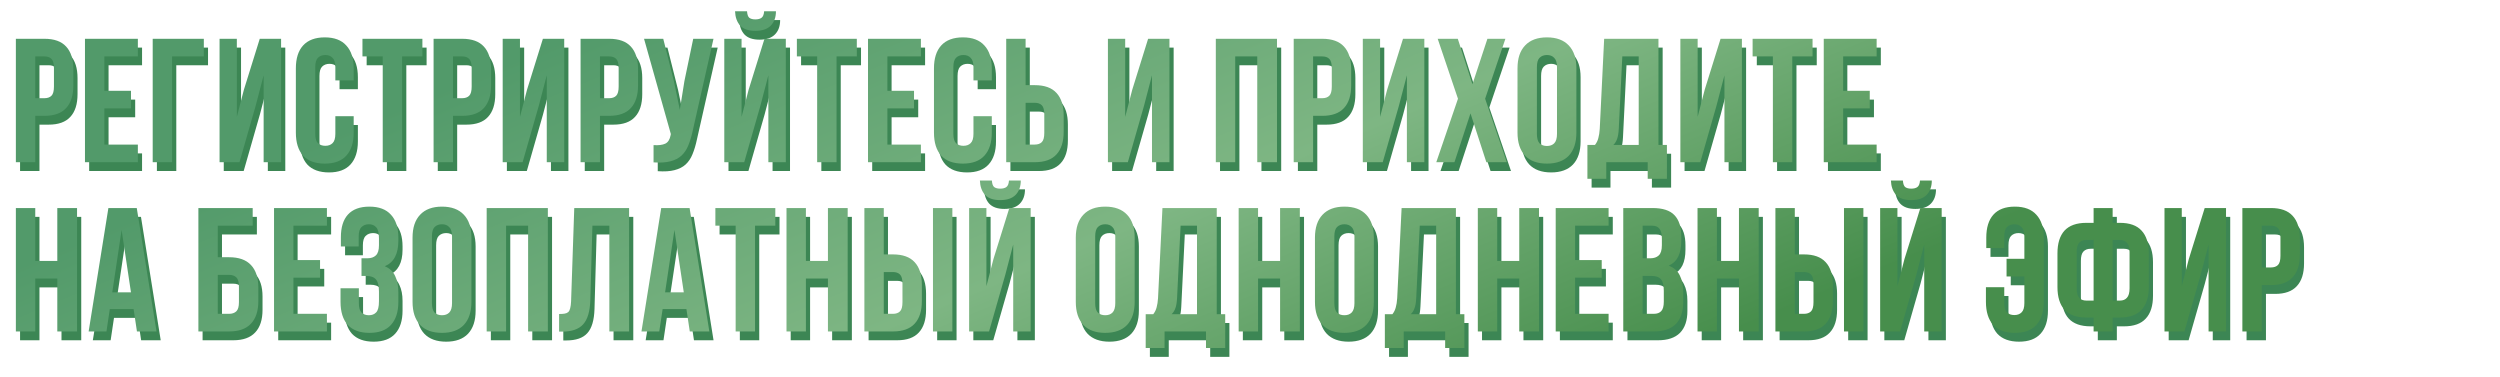
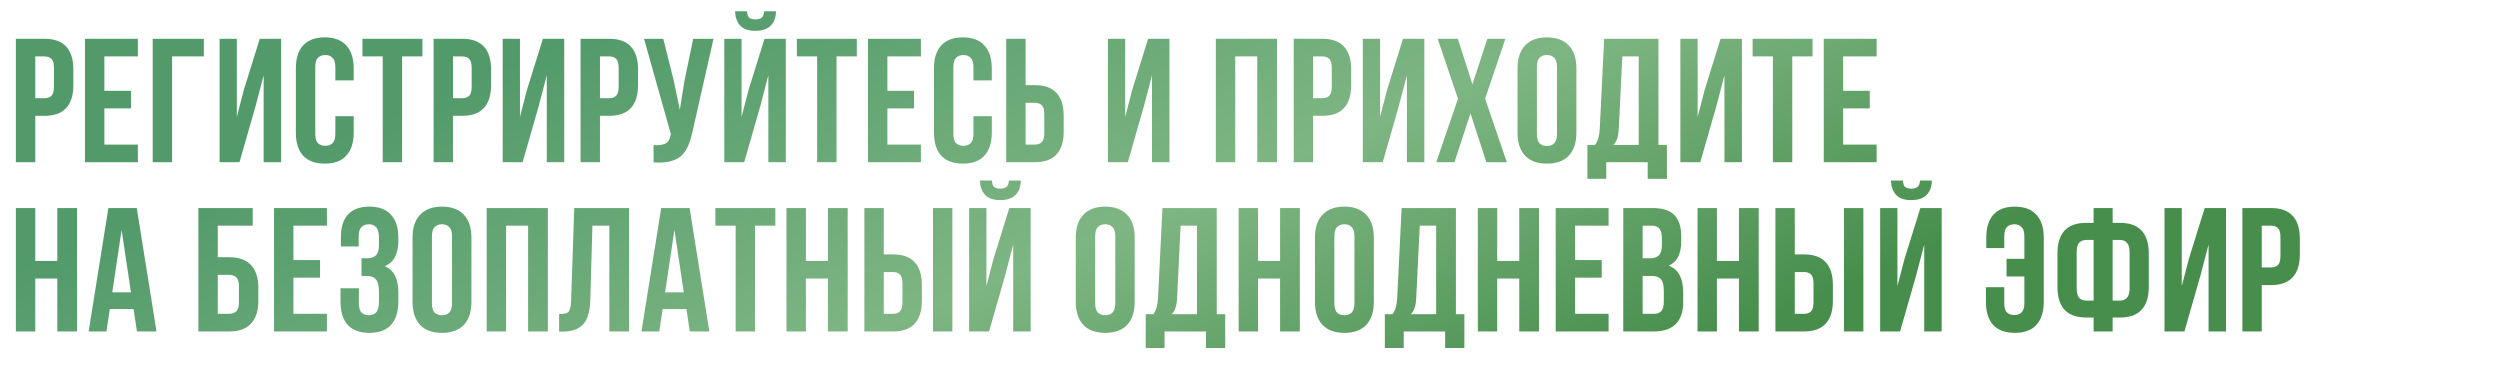
<svg xmlns="http://www.w3.org/2000/svg" width="1418" height="214" viewBox="0 0 1418 214" fill="none">
  <g filter="url(#filter0_d_40_36)">
-     <path d="M27.581 23C33.114 23 37.214 24.467 39.881 27.4C42.614 30.333 43.981 34.633 43.981 40.3V49.4C43.981 55.067 42.614 59.367 39.881 62.3C37.214 65.233 33.114 66.7 27.581 66.7H22.381V93H11.381V23H27.581ZM22.381 33V56.7H27.581C29.314 56.7 30.648 56.233 31.581 55.3C32.514 54.367 32.981 52.633 32.981 50.1V39.6C32.981 37.067 32.514 35.333 31.581 34.4C30.648 33.467 29.314 33 27.581 33H22.381ZM61.576 52.5H76.676V62.5H61.576V83H80.576V93H50.576V23H80.576V33H61.576V52.5ZM88.993 93V23H117.993V33H99.993V93H88.993ZM138.216 93H126.916V23H136.716V67.3L140.716 51.9L149.716 23H161.816V93H151.916V43.7L147.416 60.9L138.216 93ZM202.992 66.9V76.2C202.992 81.867 201.592 86.233 198.792 89.3C196.058 92.3 191.992 93.8 186.592 93.8C181.192 93.8 177.092 92.3 174.292 89.3C171.558 86.233 170.192 81.867 170.192 76.2V39.8C170.192 34.133 171.558 29.8 174.292 26.8C177.092 23.733 181.192 22.2 186.592 22.2C191.992 22.2 196.058 23.733 198.792 26.8C201.592 29.8 202.992 34.133 202.992 39.8V46.6H192.592V39.1C192.592 36.567 192.058 34.8 190.992 33.8C189.992 32.733 188.625 32.2 186.892 32.2C185.158 32.2 183.758 32.733 182.692 33.8C181.692 34.8 181.192 36.567 181.192 39.1V76.9C181.192 79.433 181.692 81.2 182.692 82.2C183.758 83.2 185.158 83.7 186.892 83.7C188.625 83.7 189.992 83.2 190.992 82.2C192.058 81.2 192.592 79.433 192.592 76.9V66.9H202.992ZM207.966 23H241.966V33H230.466V93H219.466V33H207.966V23ZM264.511 23C270.044 23 274.144 24.467 276.811 27.4C279.544 30.333 280.911 34.633 280.911 40.3V49.4C280.911 55.067 279.544 59.367 276.811 62.3C274.144 65.233 270.044 66.7 264.511 66.7H259.311V93H248.311V23H264.511ZM259.311 33V56.7H264.511C266.244 56.7 267.577 56.233 268.511 55.3C269.444 54.367 269.911 52.633 269.911 50.1V39.6C269.911 37.067 269.444 35.333 268.511 34.4C267.577 33.467 266.244 33 264.511 33H259.311ZM298.806 93H287.506V23H297.306V67.3L301.306 51.9L310.306 23H322.406V93H312.506V43.7L308.006 60.9L298.806 93ZM347.882 23C353.415 23 357.515 24.467 360.182 27.4C362.915 30.333 364.282 34.633 364.282 40.3V49.4C364.282 55.067 362.915 59.367 360.182 62.3C357.515 65.233 353.415 66.7 347.882 66.7H342.682V93H331.682V23H347.882ZM342.682 33V56.7H347.882C349.615 56.7 350.948 56.233 351.882 55.3C352.815 54.367 353.282 52.633 353.282 50.1V39.6C353.282 37.067 352.815 35.333 351.882 34.4C350.948 33.467 349.615 33 347.882 33H342.682ZM395.277 75.2C394.61 78.333 393.777 81.1 392.777 83.5C391.844 85.833 390.544 87.767 388.877 89.3C387.277 90.767 385.177 91.833 382.577 92.5C380.044 93.167 376.877 93.367 373.077 93.1V83.3C375.877 83.5 378.077 83.233 379.677 82.5C381.277 81.767 382.31 80.133 382.777 77.6L382.877 77L367.677 23H378.577L384.577 46.9L387.977 63.3L390.577 47L395.577 23H407.077L395.277 75.2ZM424.497 93H413.197V23H422.997V67.3L426.997 51.9L435.997 23H448.097V93H438.197V43.7L433.697 60.9L424.497 93ZM442.497 7.4C442.497 10.8 441.531 13.5 439.597 15.5C437.664 17.5 434.731 18.5 430.797 18.5C426.931 18.5 424.064 17.5 422.197 15.5C420.397 13.5 419.431 10.8 419.297 7.4H426.097C426.231 9.267 426.664 10.5 427.397 11.1C428.197 11.7 429.331 12 430.797 12C432.331 12 433.497 11.7 434.297 11.1C435.164 10.5 435.664 9.267 435.797 7.4H442.497ZM454.368 23H488.368V33H476.868V93H465.868V33H454.368V23ZM505.713 52.5H520.813V62.5H505.713V83H524.713V93H494.713V23H524.713V33H505.713V52.5ZM564.929 66.9V76.2C564.929 81.867 563.529 86.233 560.729 89.3C557.996 92.3 553.929 93.8 548.529 93.8C543.129 93.8 539.029 92.3 536.229 89.3C533.496 86.233 532.129 81.867 532.129 76.2V39.8C532.129 34.133 533.496 29.8 536.229 26.8C539.029 23.733 543.129 22.2 548.529 22.2C553.929 22.2 557.996 23.733 560.729 26.8C563.529 29.8 564.929 34.133 564.929 39.8V46.6H554.529V39.1C554.529 36.567 553.996 34.8 552.929 33.8C551.929 32.733 550.563 32.2 548.829 32.2C547.096 32.2 545.696 32.733 544.629 33.8C543.629 34.8 543.129 36.567 543.129 39.1V76.9C543.129 79.433 543.629 81.2 544.629 82.2C545.696 83.2 547.096 83.7 548.829 83.7C550.563 83.7 551.929 83.2 552.929 82.2C553.996 81.2 554.529 79.433 554.529 76.9V66.9H564.929ZM573.104 93V23H584.104V49.3H589.304C594.837 49.3 598.937 50.767 601.604 53.7C604.337 56.633 605.704 60.933 605.704 66.6V75.7C605.704 81.367 604.337 85.667 601.604 88.6C598.937 91.533 594.837 93 589.304 93H573.104ZM589.304 83C591.037 83 592.37 82.533 593.304 81.6C594.237 80.667 594.704 78.933 594.704 76.4V65.9C594.704 63.367 594.237 61.633 593.304 60.7C592.37 59.767 591.037 59.3 589.304 59.3H584.104V83H589.304ZM642.091 93H630.791V23H640.591V67.3L644.591 51.9L653.591 23H665.691V93H655.791V43.7L651.291 60.9L642.091 93ZM702.994 93H691.994V23H726.694V93H715.494V33H702.994V93ZM752.37 23C757.903 23 762.003 24.467 764.67 27.4C767.403 30.333 768.77 34.633 768.77 40.3V49.4C768.77 55.067 767.403 59.367 764.67 62.3C762.003 65.233 757.903 66.7 752.37 66.7H747.17V93H736.17V23H752.37ZM747.17 33V56.7H752.37C754.103 56.7 755.437 56.233 756.37 55.3C757.303 54.367 757.77 52.633 757.77 50.1V39.6C757.77 37.067 757.303 35.333 756.37 34.4C755.437 33.467 754.103 33 752.37 33H747.17ZM786.665 93H775.365V23H785.165V67.3L789.165 51.9L798.165 23H810.265V93H800.365V43.7L795.865 60.9L786.665 93ZM856.241 23L844.741 57L857.041 93H845.441L836.441 65.3L827.341 93H817.041L829.341 57L817.841 23H829.241L837.541 48.8L846.041 23H856.241ZM874.11 76.9C874.11 79.433 874.61 81.233 875.61 82.3C876.676 83.3 878.076 83.8 879.81 83.8C881.543 83.8 882.91 83.3 883.91 82.3C884.976 81.233 885.51 79.433 885.51 76.9V39.1C885.51 36.567 884.976 34.8 883.91 33.8C882.91 32.733 881.543 32.2 879.81 32.2C878.076 32.2 876.676 32.733 875.61 33.8C874.61 34.8 874.11 36.567 874.11 39.1V76.9ZM863.11 39.8C863.11 34.133 864.543 29.8 867.41 26.8C870.276 23.733 874.41 22.2 879.81 22.2C885.21 22.2 889.343 23.733 892.21 26.8C895.076 29.8 896.51 34.133 896.51 39.8V76.2C896.51 81.867 895.076 86.233 892.21 89.3C889.343 92.3 885.21 93.8 879.81 93.8C874.41 93.8 870.276 92.3 867.41 89.3C864.543 86.233 863.11 81.867 863.11 76.2V39.8ZM936.958 102.4V93H913.458V102.4H902.758V83.2H907.058C907.992 82 908.625 80.7 908.958 79.3C909.358 77.9 909.625 76.167 909.758 74.1L912.258 23H943.058V83.2H947.858V102.4H936.958ZM920.558 73.9C920.425 76.567 920.092 78.567 919.558 79.9C919.092 81.233 918.392 82.333 917.458 83.2H931.858V33H922.558L920.558 73.9ZM966.786 93H955.486V23H965.286V67.3L969.286 51.9L978.286 23H990.386V93H980.486V43.7L975.986 60.9L966.786 93ZM996.462 23H1030.46V33H1018.96V93H1007.96V33H996.462V23ZM1047.81 52.5H1062.91V62.5H1047.81V83H1066.81V93H1036.81V23H1066.81V33H1047.81V52.5ZM22.381 189H11.381V119H22.381V149H34.881V119H46.081V189H34.881V159H22.381V189ZM91.157 189H80.057L78.157 176.3H64.657L62.757 189H52.657L63.857 119H79.957L91.157 189ZM66.057 166.8H76.657L71.357 131.4L66.057 166.8ZM114.907 189V119H145.707V129H125.907V146.9H132.307C137.84 146.9 141.973 148.367 144.707 151.3C147.507 154.233 148.907 158.533 148.907 164.2V171.7C148.907 177.367 147.507 181.667 144.707 184.6C141.973 187.533 137.84 189 132.307 189H114.907ZM132.307 179C134.04 179 135.407 178.533 136.407 177.6C137.407 176.667 137.907 174.933 137.907 172.4V163.5C137.907 160.967 137.407 159.233 136.407 158.3C135.407 157.367 134.04 156.9 132.307 156.9H125.907V179H132.307ZM168.811 148.5H183.911V158.5H168.811V179H187.811V189H157.811V119H187.811V129H168.811V148.5ZM217.327 136.2C217.327 133.067 216.794 130.967 215.727 129.9C214.727 128.767 213.36 128.2 211.627 128.2C209.894 128.2 208.494 128.733 207.427 129.8C206.36 130.8 205.827 132.567 205.827 135.1V140.8H195.727V135.6C195.727 129.933 197.06 125.633 199.727 122.7C202.46 119.7 206.527 118.2 211.927 118.2C217.327 118.2 221.394 119.733 224.127 122.8C226.927 125.8 228.327 130.133 228.327 135.8V137.6C228.327 145.067 225.76 149.867 220.627 152C223.427 153.2 225.394 155.067 226.527 157.6C227.727 160.067 228.327 163.1 228.327 166.7V172.2C228.327 177.867 226.927 182.233 224.127 185.3C221.394 188.3 217.327 189.8 211.927 189.8C206.527 189.8 202.427 188.3 199.627 185.3C196.894 182.233 195.527 177.867 195.527 172.2V164.5H205.927V172.9C205.927 175.433 206.427 177.233 207.427 178.3C208.494 179.3 209.894 179.8 211.627 179.8C213.36 179.8 214.727 179.267 215.727 178.2C216.794 177.133 217.327 175.033 217.327 171.9V166.4C217.327 163.133 216.76 160.833 215.627 159.5C214.494 158.167 212.66 157.5 210.127 157.5H207.427V147.5H210.727C212.794 147.5 214.394 146.967 215.527 145.9C216.727 144.833 217.327 142.9 217.327 140.1V136.2ZM247.375 172.9C247.375 175.433 247.875 177.233 248.875 178.3C249.942 179.3 251.342 179.8 253.075 179.8C254.809 179.8 256.175 179.3 257.175 178.3C258.242 177.233 258.775 175.433 258.775 172.9V135.1C258.775 132.567 258.242 130.8 257.175 129.8C256.175 128.733 254.809 128.2 253.075 128.2C251.342 128.2 249.942 128.733 248.875 129.8C247.875 130.8 247.375 132.567 247.375 135.1V172.9ZM236.375 135.8C236.375 130.133 237.809 125.8 240.675 122.8C243.542 119.733 247.675 118.2 253.075 118.2C258.475 118.2 262.609 119.733 265.475 122.8C268.342 125.8 269.775 130.133 269.775 135.8V172.2C269.775 177.867 268.342 182.233 265.475 185.3C262.609 188.3 258.475 189.8 253.075 189.8C247.675 189.8 243.542 188.3 240.675 185.3C237.809 182.233 236.375 177.867 236.375 172.2V135.8ZM289.424 189H278.424V119H313.124V189H301.924V129H289.424V189ZM319.5 179.1C320.766 179.1 321.8 179.033 322.6 178.9C323.466 178.767 324.166 178.467 324.7 178C325.233 177.467 325.6 176.733 325.8 175.8C326.066 174.8 326.233 173.5 326.3 171.9L328.1 119H359.2V189H348V129H338.4L337.2 171.3C337 177.7 335.633 182.267 333.1 185C330.633 187.733 326.666 189.1 321.2 189.1H319.5V179.1ZM404.719 189H393.619L391.719 176.3H378.219L376.319 189H366.219L377.419 119H393.519L404.719 189ZM379.619 166.8H390.219L384.919 131.4L379.619 166.8ZM408.142 119H442.142V129H430.642V189H419.642V129H408.142V119ZM459.486 189H448.486V119H459.486V149H471.986V119H483.186V189H471.986V159H459.486V189ZM492.662 189V119H503.662V145.3H508.862C514.395 145.3 518.495 146.767 521.162 149.7C523.895 152.633 525.262 156.933 525.262 162.6V171.7C525.262 177.367 523.895 181.667 521.162 184.6C518.495 187.533 514.395 189 508.862 189H492.662ZM508.862 179C510.595 179 511.929 178.533 512.862 177.6C513.795 176.667 514.262 174.933 514.262 172.4V161.9C514.262 159.367 513.795 157.633 512.862 156.7C511.929 155.767 510.595 155.3 508.862 155.3H503.662V179H508.862ZM531.562 189V119H542.562V189H531.562ZM563.372 189H552.072V119H561.872V163.3L565.872 147.9L574.872 119H586.972V189H577.072V139.7L572.572 156.9L563.372 189ZM581.372 103.4C581.372 106.8 580.406 109.5 578.472 111.5C576.539 113.5 573.606 114.5 569.672 114.5C565.806 114.5 562.939 113.5 561.072 111.5C559.272 109.5 558.306 106.8 558.172 103.4H564.972C565.106 105.267 565.539 106.5 566.272 107.1C567.072 107.7 568.206 108 569.672 108C571.206 108 572.372 107.7 573.172 107.1C574.039 106.5 574.539 105.267 574.672 103.4H581.372ZM623.571 172.9C623.571 175.433 624.071 177.233 625.071 178.3C626.137 179.3 627.537 179.8 629.271 179.8C631.004 179.8 632.371 179.3 633.371 178.3C634.437 177.233 634.971 175.433 634.971 172.9V135.1C634.971 132.567 634.437 130.8 633.371 129.8C632.371 128.733 631.004 128.2 629.271 128.2C627.537 128.2 626.137 128.733 625.071 129.8C624.071 130.8 623.571 132.567 623.571 135.1V172.9ZM612.571 135.8C612.571 130.133 614.004 125.8 616.871 122.8C619.737 119.733 623.871 118.2 629.271 118.2C634.671 118.2 638.804 119.733 641.671 122.8C644.537 125.8 645.971 130.133 645.971 135.8V172.2C645.971 177.867 644.537 182.233 641.671 185.3C638.804 188.3 634.671 189.8 629.271 189.8C623.871 189.8 619.737 188.3 616.871 185.3C614.004 182.233 612.571 177.867 612.571 172.2V135.8ZM686.419 198.4V189H662.919V198.4H652.219V179.2H656.519C657.452 178 658.086 176.7 658.419 175.3C658.819 173.9 659.086 172.167 659.219 170.1L661.719 119H692.519V179.2H697.319V198.4H686.419ZM670.019 169.9C669.886 172.567 669.552 174.567 669.019 175.9C668.552 177.233 667.852 178.333 666.919 179.2H681.319V129H672.019L670.019 169.9ZM715.947 189H704.947V119H715.947V149H728.447V119H739.647V189H728.447V159H715.947V189ZM759.223 172.9C759.223 175.433 759.723 177.233 760.723 178.3C761.79 179.3 763.19 179.8 764.923 179.8C766.656 179.8 768.023 179.3 769.023 178.3C770.09 177.233 770.623 175.433 770.623 172.9V135.1C770.623 132.567 770.09 130.8 769.023 129.8C768.023 128.733 766.656 128.2 764.923 128.2C763.19 128.2 761.79 128.733 760.723 129.8C759.723 130.8 759.223 132.567 759.223 135.1V172.9ZM748.223 135.8C748.223 130.133 749.656 125.8 752.523 122.8C755.39 119.733 759.523 118.2 764.923 118.2C770.323 118.2 774.456 119.733 777.323 122.8C780.19 125.8 781.623 130.133 781.623 135.8V172.2C781.623 177.867 780.19 182.233 777.323 185.3C774.456 188.3 770.323 189.8 764.923 189.8C759.523 189.8 755.39 188.3 752.523 185.3C749.656 182.233 748.223 177.867 748.223 172.2V135.8ZM822.071 198.4V189H798.571V198.4H787.871V179.2H792.171C793.105 178 793.738 176.7 794.071 175.3C794.471 173.9 794.738 172.167 794.871 170.1L797.371 119H828.171V179.2H832.971V198.4H822.071ZM805.671 169.9C805.538 172.567 805.205 174.567 804.671 175.9C804.205 177.233 803.505 178.333 802.571 179.2H816.971V129H807.671L805.671 169.9ZM851.6 189H840.6V119H851.6V149H864.1V119H875.3V189H864.1V159H851.6V189ZM895.775 148.5H910.875V158.5H895.775V179H914.775V189H884.775V119H914.775V129H895.775V148.5ZM939.692 119C945.425 119 949.558 120.333 952.092 123C954.692 125.667 955.992 129.7 955.992 135.1V137.6C955.992 141.2 955.425 144.167 954.292 146.5C953.158 148.833 951.358 150.567 948.892 151.7C951.892 152.833 953.992 154.7 955.192 157.3C956.458 159.833 957.092 162.967 957.092 166.7V172.4C957.092 177.8 955.692 181.933 952.892 184.8C950.092 187.6 945.925 189 940.392 189H923.092V119H939.692ZM934.092 157.5V179H940.392C942.258 179 943.658 178.5 944.592 177.5C945.592 176.5 946.092 174.7 946.092 172.1V166C946.092 162.733 945.525 160.5 944.392 159.3C943.325 158.1 941.525 157.5 938.992 157.5H934.092ZM934.092 129V147.5H938.392C940.458 147.5 942.058 146.967 943.192 145.9C944.392 144.833 944.992 142.9 944.992 140.1V136.2C944.992 133.667 944.525 131.833 943.592 130.7C942.725 129.567 941.325 129 939.392 129H934.092ZM976.217 189H965.217V119H976.217V149H988.717V119H999.917V189H988.717V159H976.217V189ZM1009.39 189V119H1020.39V145.3H1025.59C1031.13 145.3 1035.23 146.767 1037.89 149.7C1040.63 152.633 1041.99 156.933 1041.99 162.6V171.7C1041.99 177.367 1040.63 181.667 1037.89 184.6C1035.23 187.533 1031.13 189 1025.59 189H1009.39ZM1025.59 179C1027.33 179 1028.66 178.533 1029.59 177.6C1030.53 176.667 1030.99 174.933 1030.99 172.4V161.9C1030.99 159.367 1030.53 157.633 1029.59 156.7C1028.66 155.767 1027.33 155.3 1025.59 155.3H1020.39V179H1025.59ZM1048.29 189V119H1059.29V189H1048.29ZM1080.1 189H1068.8V119H1078.6V163.3L1082.6 147.9L1091.6 119H1103.7V189H1093.8V139.7L1089.3 156.9L1080.1 189ZM1098.1 103.4C1098.1 106.8 1097.14 109.5 1095.2 111.5C1093.27 113.5 1090.34 114.5 1086.4 114.5C1082.54 114.5 1079.67 113.5 1077.8 111.5C1076 109.5 1075.04 106.8 1074.9 103.4H1081.7C1081.84 105.267 1082.27 106.5 1083 107.1C1083.8 107.7 1084.94 108 1086.4 108C1087.94 108 1089.1 107.7 1089.9 107.1C1090.77 106.5 1091.27 105.267 1091.4 103.4H1098.1ZM1139.2 163.9V172.9C1139.2 175.433 1139.7 177.2 1140.7 178.2C1141.77 179.2 1143.17 179.7 1144.9 179.7C1146.63 179.7 1148 179.2 1149 178.2C1150.07 177.2 1150.6 175.433 1150.6 172.9V157.8H1140.5V147.8H1150.6V135.1C1150.6 132.567 1150.07 130.8 1149 129.8C1148 128.733 1146.63 128.2 1144.9 128.2C1143.17 128.2 1141.77 128.733 1140.7 129.8C1139.7 130.8 1139.2 132.567 1139.2 135.1V141.7H1129V135.8C1129 130.133 1130.33 125.8 1133 122.8C1135.73 119.733 1139.8 118.2 1145.2 118.2C1150.6 118.2 1154.67 119.733 1157.4 122.8C1160.2 125.8 1161.6 130.133 1161.6 135.8V172.2C1161.6 177.867 1160.2 182.233 1157.4 185.3C1154.67 188.3 1150.6 189.8 1145.2 189.8C1139.8 189.8 1135.7 188.3 1132.9 185.3C1130.17 182.233 1128.8 177.867 1128.8 172.2V163.9H1139.2ZM1189.88 181.1H1185.78C1180.24 181.1 1176.11 179.633 1173.38 176.7C1170.71 173.767 1169.38 169.467 1169.38 163.8V144.7C1169.38 139.033 1170.71 134.733 1173.38 131.8C1176.11 128.867 1180.24 127.4 1185.78 127.4H1189.88V119H1200.68V127.4H1204.78C1210.31 127.4 1214.41 128.867 1217.08 131.8C1219.81 134.733 1221.18 139.033 1221.18 144.7V163.8C1221.18 169.467 1219.81 173.767 1217.08 176.7C1214.41 179.633 1210.31 181.1 1204.78 181.1H1200.68V189H1189.88V181.1ZM1200.68 137.1V171.5H1204.78C1206.51 171.5 1207.84 170.967 1208.78 169.9C1209.78 168.833 1210.28 167.033 1210.28 164.5V144C1210.28 141.467 1209.78 139.7 1208.78 138.7C1207.84 137.633 1206.51 137.1 1204.78 137.1H1200.68ZM1189.88 137.1H1185.78C1184.04 137.1 1182.68 137.633 1181.68 138.7C1180.74 139.7 1180.28 141.467 1180.28 144V164.5C1180.28 167.033 1180.74 168.833 1181.68 169.9C1182.68 170.967 1184.04 171.5 1185.78 171.5H1189.88V137.1ZM1241.38 189H1230.08V119H1239.88V163.3L1243.88 147.9L1252.88 119H1264.98V189H1255.08V139.7L1250.58 156.9L1241.38 189ZM1290.45 119C1295.99 119 1300.09 120.467 1302.75 123.4C1305.49 126.333 1306.85 130.633 1306.85 136.3V145.4C1306.85 151.067 1305.49 155.367 1302.75 158.3C1300.09 161.233 1295.99 162.7 1290.45 162.7H1285.25V189H1274.25V119H1290.45ZM1285.25 129V152.7H1290.45C1292.19 152.7 1293.52 152.233 1294.45 151.3C1295.39 150.367 1295.85 148.633 1295.85 146.1V135.6C1295.85 133.067 1295.39 131.333 1294.45 130.4C1293.52 129.467 1292.19 129 1290.45 129H1285.25Z" fill="#3C8654" />
-   </g>
+     </g>
  <path d="M25.2 22C30.733 22 34.833 23.467 37.5 26.4C40.233 29.333 41.6 33.633 41.6 39.3V48.4C41.6 54.067 40.233 58.367 37.5 61.3C34.833 64.233 30.733 65.7 25.2 65.7H20V92H9V22H25.2ZM20 32V55.7H25.2C26.933 55.7 28.267 55.233 29.2 54.3C30.133 53.367 30.6 51.633 30.6 49.1V38.6C30.6 36.067 30.133 34.333 29.2 33.4C28.267 32.467 26.933 32 25.2 32H20ZM59.195 51.5H74.295V61.5H59.195V82H78.195V92H48.195V22H78.195V32H59.195V51.5ZM86.612 92V22H115.612V32H97.612V92H86.612ZM135.835 92H124.535V22H134.335V66.3L138.335 50.9L147.335 22H159.435V92H149.535V42.7L145.035 59.9L135.835 92ZM200.611 65.9V75.2C200.611 80.867 199.211 85.233 196.411 88.3C193.678 91.3 189.611 92.8 184.211 92.8C178.811 92.8 174.711 91.3 171.911 88.3C169.178 85.233 167.811 80.867 167.811 75.2V38.8C167.811 33.133 169.178 28.8 171.911 25.8C174.711 22.733 178.811 21.2 184.211 21.2C189.611 21.2 193.678 22.733 196.411 25.8C199.211 28.8 200.611 33.133 200.611 38.8V45.6H190.211V38.1C190.211 35.567 189.678 33.8 188.611 32.8C187.611 31.733 186.244 31.2 184.511 31.2C182.778 31.2 181.378 31.733 180.311 32.8C179.311 33.8 178.811 35.567 178.811 38.1V75.9C178.811 78.433 179.311 80.2 180.311 81.2C181.378 82.2 182.778 82.7 184.511 82.7C186.244 82.7 187.611 82.2 188.611 81.2C189.678 80.2 190.211 78.433 190.211 75.9V65.9H200.611ZM205.585 22H239.585V32H228.085V92H217.085V32H205.585V22ZM262.13 22C267.663 22 271.763 23.467 274.43 26.4C277.163 29.333 278.53 33.633 278.53 39.3V48.4C278.53 54.067 277.163 58.367 274.43 61.3C271.763 64.233 267.663 65.7 262.13 65.7H256.93V92H245.93V22H262.13ZM256.93 32V55.7H262.13C263.863 55.7 265.196 55.233 266.13 54.3C267.063 53.367 267.53 51.633 267.53 49.1V38.6C267.53 36.067 267.063 34.333 266.13 33.4C265.196 32.467 263.863 32 262.13 32H256.93ZM296.425 92H285.125V22H294.925V66.3L298.925 50.9L307.925 22H320.025V92H310.125V42.7L305.625 59.9L296.425 92ZM345.501 22C351.034 22 355.134 23.467 357.801 26.4C360.534 29.333 361.901 33.633 361.901 39.3V48.4C361.901 54.067 360.534 58.367 357.801 61.3C355.134 64.233 351.034 65.7 345.501 65.7H340.301V92H329.301V22H345.501ZM340.301 32V55.7H345.501C347.234 55.7 348.567 55.233 349.501 54.3C350.434 53.367 350.901 51.633 350.901 49.1V38.6C350.901 36.067 350.434 34.333 349.501 33.4C348.567 32.467 347.234 32 345.501 32H340.301ZM392.896 74.2C392.229 77.333 391.396 80.1 390.396 82.5C389.463 84.833 388.163 86.767 386.496 88.3C384.896 89.767 382.796 90.833 380.196 91.5C377.663 92.167 374.496 92.367 370.696 92.1V82.3C373.496 82.5 375.696 82.233 377.296 81.5C378.896 80.767 379.929 79.133 380.396 76.6L380.496 76L365.296 22H376.196L382.196 45.9L385.596 62.3L388.196 46L393.196 22H404.696L392.896 74.2ZM422.116 92H410.816V22H420.616V66.3L424.616 50.9L433.616 22H445.716V92H435.816V42.7L431.316 59.9L422.116 92ZM440.116 6.4C440.116 9.8 439.15 12.5 437.216 14.5C435.283 16.5 432.35 17.5 428.416 17.5C424.55 17.5 421.683 16.5 419.816 14.5C418.016 12.5 417.05 9.8 416.916 6.4H423.716C423.85 8.267 424.283 9.5 425.016 10.1C425.816 10.7 426.95 11 428.416 11C429.95 11 431.116 10.7 431.916 10.1C432.783 9.5 433.283 8.267 433.416 6.4H440.116ZM451.988 22H485.988V32H474.488V92H463.488V32H451.988V22ZM503.332 51.5H518.432V61.5H503.332V82H522.332V92H492.332V22H522.332V32H503.332V51.5ZM562.548 65.9V75.2C562.548 80.867 561.148 85.233 558.348 88.3C555.615 91.3 551.548 92.8 546.148 92.8C540.748 92.8 536.648 91.3 533.848 88.3C531.115 85.233 529.748 80.867 529.748 75.2V38.8C529.748 33.133 531.115 28.8 533.848 25.8C536.648 22.733 540.748 21.2 546.148 21.2C551.548 21.2 555.615 22.733 558.348 25.8C561.148 28.8 562.548 33.133 562.548 38.8V45.6H552.148V38.1C552.148 35.567 551.615 33.8 550.548 32.8C549.548 31.733 548.182 31.2 546.448 31.2C544.715 31.2 543.315 31.733 542.248 32.8C541.248 33.8 540.748 35.567 540.748 38.1V75.9C540.748 78.433 541.248 80.2 542.248 81.2C543.315 82.2 544.715 82.7 546.448 82.7C548.182 82.7 549.548 82.2 550.548 81.2C551.615 80.2 552.148 78.433 552.148 75.9V65.9H562.548ZM570.723 92V22H581.723V48.3H586.923C592.456 48.3 596.556 49.767 599.223 52.7C601.956 55.633 603.323 59.933 603.323 65.6V74.7C603.323 80.367 601.956 84.667 599.223 87.6C596.556 90.533 592.456 92 586.923 92H570.723ZM586.923 82C588.656 82 589.989 81.533 590.923 80.6C591.856 79.667 592.323 77.933 592.323 75.4V64.9C592.323 62.367 591.856 60.633 590.923 59.7C589.989 58.767 588.656 58.3 586.923 58.3H581.723V82H586.923ZM639.71 92H628.41V22H638.21V66.3L642.21 50.9L651.21 22H663.31V92H653.41V42.7L648.91 59.9L639.71 92ZM700.613 92H689.613V22H724.313V92H713.113V32H700.613V92ZM749.989 22C755.522 22 759.622 23.467 762.289 26.4C765.022 29.333 766.389 33.633 766.389 39.3V48.4C766.389 54.067 765.022 58.367 762.289 61.3C759.622 64.233 755.522 65.7 749.989 65.7H744.789V92H733.789V22H749.989ZM744.789 32V55.7H749.989C751.722 55.7 753.056 55.233 753.989 54.3C754.922 53.367 755.389 51.633 755.389 49.1V38.6C755.389 36.067 754.922 34.333 753.989 33.4C753.056 32.467 751.722 32 749.989 32H744.789ZM784.284 92H772.984V22H782.784V66.3L786.784 50.9L795.784 22H807.884V92H797.984V42.7L793.484 59.9L784.284 92ZM853.86 22L842.36 56L854.66 92H843.06L834.06 64.3L824.96 92H814.66L826.96 56L815.46 22H826.86L835.16 47.8L843.66 22H853.86ZM871.729 75.9C871.729 78.433 872.229 80.233 873.229 81.3C874.296 82.3 875.696 82.8 877.429 82.8C879.162 82.8 880.529 82.3 881.529 81.3C882.596 80.233 883.129 78.433 883.129 75.9V38.1C883.129 35.567 882.596 33.8 881.529 32.8C880.529 31.733 879.162 31.2 877.429 31.2C875.696 31.2 874.296 31.733 873.229 32.8C872.229 33.8 871.729 35.567 871.729 38.1V75.9ZM860.729 38.8C860.729 33.133 862.162 28.8 865.029 25.8C867.896 22.733 872.029 21.2 877.429 21.2C882.829 21.2 886.962 22.733 889.829 25.8C892.696 28.8 894.129 33.133 894.129 38.8V75.2C894.129 80.867 892.696 85.233 889.829 88.3C886.962 91.3 882.829 92.8 877.429 92.8C872.029 92.8 867.896 91.3 865.029 88.3C862.162 85.233 860.729 80.867 860.729 75.2V38.8ZM934.577 101.4V92H911.077V101.4H900.377V82.2H904.677C905.611 81 906.244 79.7 906.577 78.3C906.977 76.9 907.244 75.167 907.377 73.1L909.877 22H940.677V82.2H945.477V101.4H934.577ZM918.177 72.9C918.044 75.567 917.711 77.567 917.177 78.9C916.711 80.233 916.011 81.333 915.077 82.2H929.477V32H920.177L918.177 72.9ZM964.405 92H953.105V22H962.905V66.3L966.905 50.9L975.905 22H988.005V92H978.105V42.7L973.605 59.9L964.405 92ZM994.081 22H1028.08V32H1016.58V92H1005.58V32H994.081V22ZM1045.43 51.5H1060.53V61.5H1045.43V82H1064.43V92H1034.43V22H1064.43V32H1045.43V51.5ZM20 188H9V118H20V148H32.5V118H43.7V188H32.5V158H20V188ZM88.776 188H77.676L75.776 175.3H62.276L60.376 188H50.276L61.476 118H77.576L88.776 188ZM63.676 165.8H74.276L68.976 130.4L63.676 165.8ZM112.526 188V118H143.326V128H123.526V145.9H129.926C135.459 145.9 139.592 147.367 142.326 150.3C145.126 153.233 146.526 157.533 146.526 163.2V170.7C146.526 176.367 145.126 180.667 142.326 183.6C139.592 186.533 135.459 188 129.926 188H112.526ZM129.926 178C131.659 178 133.026 177.533 134.026 176.6C135.026 175.667 135.526 173.933 135.526 171.4V162.5C135.526 159.967 135.026 158.233 134.026 157.3C133.026 156.367 131.659 155.9 129.926 155.9H123.526V178H129.926ZM166.43 147.5H181.53V157.5H166.43V178H185.43V188H155.43V118H185.43V128H166.43V147.5ZM214.946 135.2C214.946 132.067 214.413 129.967 213.346 128.9C212.346 127.767 210.979 127.2 209.246 127.2C207.513 127.2 206.113 127.733 205.046 128.8C203.979 129.8 203.446 131.567 203.446 134.1V139.8H193.346V134.6C193.346 128.933 194.679 124.633 197.346 121.7C200.079 118.7 204.146 117.2 209.546 117.2C214.946 117.2 219.013 118.733 221.746 121.8C224.546 124.8 225.946 129.133 225.946 134.8V136.6C225.946 144.067 223.379 148.867 218.246 151C221.046 152.2 223.013 154.067 224.146 156.6C225.346 159.067 225.946 162.1 225.946 165.7V171.2C225.946 176.867 224.546 181.233 221.746 184.3C219.013 187.3 214.946 188.8 209.546 188.8C204.146 188.8 200.046 187.3 197.246 184.3C194.513 181.233 193.146 176.867 193.146 171.2V163.5H203.546V171.9C203.546 174.433 204.046 176.233 205.046 177.3C206.113 178.3 207.513 178.8 209.246 178.8C210.979 178.8 212.346 178.267 213.346 177.2C214.413 176.133 214.946 174.033 214.946 170.9V165.4C214.946 162.133 214.379 159.833 213.246 158.5C212.113 157.167 210.279 156.5 207.746 156.5H205.046V146.5H208.346C210.413 146.5 212.013 145.967 213.146 144.9C214.346 143.833 214.946 141.9 214.946 139.1V135.2ZM244.995 171.9C244.995 174.433 245.495 176.233 246.495 177.3C247.561 178.3 248.961 178.8 250.695 178.8C252.428 178.8 253.795 178.3 254.795 177.3C255.861 176.233 256.395 174.433 256.395 171.9V134.1C256.395 131.567 255.861 129.8 254.795 128.8C253.795 127.733 252.428 127.2 250.695 127.2C248.961 127.2 247.561 127.733 246.495 128.8C245.495 129.8 244.995 131.567 244.995 134.1V171.9ZM233.995 134.8C233.995 129.133 235.428 124.8 238.295 121.8C241.161 118.733 245.295 117.2 250.695 117.2C256.095 117.2 260.228 118.733 263.095 121.8C265.961 124.8 267.395 129.133 267.395 134.8V171.2C267.395 176.867 265.961 181.233 263.095 184.3C260.228 187.3 256.095 188.8 250.695 188.8C245.295 188.8 241.161 187.3 238.295 184.3C235.428 181.233 233.995 176.867 233.995 171.2V134.8ZM287.043 188H276.043V118H310.743V188H299.543V128H287.043V188ZM317.119 178.1C318.385 178.1 319.419 178.033 320.219 177.9C321.085 177.767 321.785 177.467 322.319 177C322.852 176.467 323.219 175.733 323.419 174.8C323.685 173.8 323.852 172.5 323.919 170.9L325.719 118H356.819V188H345.619V128H336.019L334.819 170.3C334.619 176.7 333.252 181.267 330.719 184C328.252 186.733 324.285 188.1 318.819 188.1H317.119V178.1ZM402.338 188H391.238L389.338 175.3H375.838L373.938 188H363.838L375.038 118H391.138L402.338 188ZM377.238 165.8H387.838L382.538 130.4L377.238 165.8ZM405.761 118H439.761V128H428.261V188H417.261V128H405.761V118ZM457.105 188H446.105V118H457.105V148H469.605V118H480.805V188H469.605V158H457.105V188ZM490.281 188V118H501.281V144.3H506.481C512.015 144.3 516.115 145.767 518.781 148.7C521.515 151.633 522.881 155.933 522.881 161.6V170.7C522.881 176.367 521.515 180.667 518.781 183.6C516.115 186.533 512.015 188 506.481 188H490.281ZM506.481 178C508.215 178 509.548 177.533 510.481 176.6C511.415 175.667 511.881 173.933 511.881 171.4V160.9C511.881 158.367 511.415 156.633 510.481 155.7C509.548 154.767 508.215 154.3 506.481 154.3H501.281V178H506.481ZM529.181 188V118H540.181V188H529.181ZM560.991 188H549.691V118H559.491V162.3L563.491 146.9L572.491 118H584.591V188H574.691V138.7L570.191 155.9L560.991 188ZM578.991 102.4C578.991 105.8 578.025 108.5 576.091 110.5C574.158 112.5 571.225 113.5 567.291 113.5C563.425 113.5 560.558 112.5 558.691 110.5C556.891 108.5 555.925 105.8 555.791 102.4H562.591C562.725 104.267 563.158 105.5 563.891 106.1C564.691 106.7 565.825 107 567.291 107C568.825 107 569.991 106.7 570.791 106.1C571.658 105.5 572.158 104.267 572.291 102.4H578.991ZM621.19 171.9C621.19 174.433 621.69 176.233 622.69 177.3C623.757 178.3 625.157 178.8 626.89 178.8C628.623 178.8 629.99 178.3 630.99 177.3C632.057 176.233 632.59 174.433 632.59 171.9V134.1C632.59 131.567 632.057 129.8 630.99 128.8C629.99 127.733 628.623 127.2 626.89 127.2C625.157 127.2 623.757 127.733 622.69 128.8C621.69 129.8 621.19 131.567 621.19 134.1V171.9ZM610.19 134.8C610.19 129.133 611.623 124.8 614.49 121.8C617.357 118.733 621.49 117.2 626.89 117.2C632.29 117.2 636.423 118.733 639.29 121.8C642.157 124.8 643.59 129.133 643.59 134.8V171.2C643.59 176.867 642.157 181.233 639.29 184.3C636.423 187.3 632.29 188.8 626.89 188.8C621.49 188.8 617.357 187.3 614.49 184.3C611.623 181.233 610.19 176.867 610.19 171.2V134.8ZM684.038 197.4V188H660.538V197.4H649.838V178.2H654.138C655.072 177 655.705 175.7 656.038 174.3C656.438 172.9 656.705 171.167 656.838 169.1L659.338 118H690.138V178.2H694.938V197.4H684.038ZM667.638 168.9C667.505 171.567 667.172 173.567 666.638 174.9C666.172 176.233 665.472 177.333 664.538 178.2H678.938V128H669.638L667.638 168.9ZM713.566 188H702.566V118H713.566V148H726.066V118H737.266V188H726.066V158H713.566V188ZM756.842 171.9C756.842 174.433 757.342 176.233 758.342 177.3C759.409 178.3 760.809 178.8 762.542 178.8C764.276 178.8 765.642 178.3 766.642 177.3C767.709 176.233 768.242 174.433 768.242 171.9V134.1C768.242 131.567 767.709 129.8 766.642 128.8C765.642 127.733 764.276 127.2 762.542 127.2C760.809 127.2 759.409 127.733 758.342 128.8C757.342 129.8 756.842 131.567 756.842 134.1V171.9ZM745.842 134.8C745.842 129.133 747.276 124.8 750.142 121.8C753.009 118.733 757.142 117.2 762.542 117.2C767.942 117.2 772.076 118.733 774.942 121.8C777.809 124.8 779.242 129.133 779.242 134.8V171.2C779.242 176.867 777.809 181.233 774.942 184.3C772.076 187.3 767.942 188.8 762.542 188.8C757.142 188.8 753.009 187.3 750.142 184.3C747.276 181.233 745.842 176.867 745.842 171.2V134.8ZM819.691 197.4V188H796.191V197.4H785.491V178.2H789.791C790.724 177 791.357 175.7 791.691 174.3C792.091 172.9 792.357 171.167 792.491 169.1L794.991 118H825.791V178.2H830.591V197.4H819.691ZM803.291 168.9C803.157 171.567 802.824 173.567 802.291 174.9C801.824 176.233 801.124 177.333 800.191 178.2H814.591V128H805.291L803.291 168.9ZM849.219 188H838.219V118H849.219V148H861.719V118H872.919V188H861.719V158H849.219V188ZM893.395 147.5H908.495V157.5H893.395V178H912.395V188H882.395V118H912.395V128H893.395V147.5ZM937.311 118C943.044 118 947.178 119.333 949.711 122C952.311 124.667 953.611 128.7 953.611 134.1V136.6C953.611 140.2 953.044 143.167 951.911 145.5C950.778 147.833 948.978 149.567 946.511 150.7C949.511 151.833 951.611 153.7 952.811 156.3C954.078 158.833 954.711 161.967 954.711 165.7V171.4C954.711 176.8 953.311 180.933 950.511 183.8C947.711 186.6 943.544 188 938.011 188H920.711V118H937.311ZM931.711 156.5V178H938.011C939.878 178 941.278 177.5 942.211 176.5C943.211 175.5 943.711 173.7 943.711 171.1V165C943.711 161.733 943.144 159.5 942.011 158.3C940.944 157.1 939.144 156.5 936.611 156.5H931.711ZM931.711 128V146.5H936.011C938.078 146.5 939.678 145.967 940.811 144.9C942.011 143.833 942.611 141.9 942.611 139.1V135.2C942.611 132.667 942.144 130.833 941.211 129.7C940.344 128.567 938.944 128 937.011 128H931.711ZM973.836 188H962.836V118H973.836V148H986.336V118H997.536V188H986.336V158H973.836V188ZM1007.01 188V118H1018.01V144.3H1023.21C1028.75 144.3 1032.85 145.767 1035.51 148.7C1038.25 151.633 1039.61 155.933 1039.61 161.6V170.7C1039.61 176.367 1038.25 180.667 1035.51 183.6C1032.85 186.533 1028.75 188 1023.21 188H1007.01ZM1023.21 178C1024.95 178 1026.28 177.533 1027.21 176.6C1028.15 175.667 1028.61 173.933 1028.61 171.4V160.9C1028.61 158.367 1028.15 156.633 1027.21 155.7C1026.28 154.767 1024.95 154.3 1023.21 154.3H1018.01V178H1023.21ZM1045.91 188V118H1056.91V188H1045.91ZM1077.72 188H1066.42V118H1076.22V162.3L1080.22 146.9L1089.22 118H1101.32V188H1091.42V138.7L1086.92 155.9L1077.72 188ZM1095.72 102.4C1095.72 105.8 1094.76 108.5 1092.82 110.5C1090.89 112.5 1087.96 113.5 1084.02 113.5C1080.16 113.5 1077.29 112.5 1075.42 110.5C1073.62 108.5 1072.66 105.8 1072.52 102.4H1079.32C1079.46 104.267 1079.89 105.5 1080.62 106.1C1081.42 106.7 1082.56 107 1084.02 107C1085.56 107 1086.72 106.7 1087.52 106.1C1088.39 105.5 1088.89 104.267 1089.02 102.4H1095.72ZM1136.82 162.9V171.9C1136.82 174.433 1137.32 176.2 1138.32 177.2C1139.39 178.2 1140.79 178.7 1142.52 178.7C1144.25 178.7 1145.62 178.2 1146.62 177.2C1147.69 176.2 1148.22 174.433 1148.22 171.9V156.8H1138.12V146.8H1148.22V134.1C1148.22 131.567 1147.69 129.8 1146.62 128.8C1145.62 127.733 1144.25 127.2 1142.52 127.2C1140.79 127.2 1139.39 127.733 1138.32 128.8C1137.32 129.8 1136.82 131.567 1136.82 134.1V140.7H1126.62V134.8C1126.62 129.133 1127.95 124.8 1130.62 121.8C1133.35 118.733 1137.42 117.2 1142.82 117.2C1148.22 117.2 1152.29 118.733 1155.02 121.8C1157.82 124.8 1159.22 129.133 1159.22 134.8V171.2C1159.22 176.867 1157.82 181.233 1155.02 184.3C1152.29 187.3 1148.22 188.8 1142.82 188.8C1137.42 188.8 1133.32 187.3 1130.52 184.3C1127.79 181.233 1126.42 176.867 1126.42 171.2V162.9H1136.82ZM1187.49 180.1H1183.39C1177.86 180.1 1173.73 178.633 1170.99 175.7C1168.33 172.767 1166.99 168.467 1166.99 162.8V143.7C1166.99 138.033 1168.33 133.733 1170.99 130.8C1173.73 127.867 1177.86 126.4 1183.39 126.4H1187.49V118H1198.29V126.4H1202.39C1207.93 126.4 1212.03 127.867 1214.69 130.8C1217.43 133.733 1218.79 138.033 1218.79 143.7V162.8C1218.79 168.467 1217.43 172.767 1214.69 175.7C1212.03 178.633 1207.93 180.1 1202.39 180.1H1198.29V188H1187.49V180.1ZM1198.29 136.1V170.5H1202.39C1204.13 170.5 1205.46 169.967 1206.39 168.9C1207.39 167.833 1207.89 166.033 1207.89 163.5V143C1207.89 140.467 1207.39 138.7 1206.39 137.7C1205.46 136.633 1204.13 136.1 1202.39 136.1H1198.29ZM1187.49 136.1H1183.39C1181.66 136.1 1180.29 136.633 1179.29 137.7C1178.36 138.7 1177.89 140.467 1177.89 143V163.5C1177.89 166.033 1178.36 167.833 1179.29 168.9C1180.29 169.967 1181.66 170.5 1183.39 170.5H1187.49V136.1ZM1239 188H1227.7V118H1237.5V162.3L1241.5 146.9L1250.5 118H1262.6V188H1252.7V138.7L1248.2 155.9L1239 188ZM1288.07 118C1293.6 118 1297.7 119.467 1300.37 122.4C1303.1 125.333 1304.47 129.633 1304.47 135.3V144.4C1304.47 150.067 1303.1 154.367 1300.37 157.3C1297.7 160.233 1293.6 161.7 1288.07 161.7H1282.87V188H1271.87V118H1288.07ZM1282.87 128V151.7H1288.07C1289.8 151.7 1291.14 151.233 1292.07 150.3C1293 149.367 1293.47 147.633 1293.47 145.1V134.6C1293.47 132.067 1293 130.333 1292.07 129.4C1291.14 128.467 1289.8 128 1288.07 128H1282.87Z" fill="url(#paint0_linear_40_36)" />
  <defs>
    <filter id="filter0_d_40_36" x="0.381" y="0.4" width="1317.47" height="213" filterUnits="userSpaceOnUse" color-interpolation-filters="sRGB">
      <feFlood flood-opacity="0" result="BackgroundImageFix" />
      <feColorMatrix in="SourceAlpha" type="matrix" values="0 0 0 0 0 0 0 0 0 0 0 0 0 0 0 0 0 0 127 0" result="hardAlpha" />
      <feOffset dy="4" />
      <feGaussianBlur stdDeviation="5.5" />
      <feComposite in2="hardAlpha" operator="out" />
      <feColorMatrix type="matrix" values="0 0 0 0 0.066 0 0 0 0 0.408 0 0 0 0 0.18 0 0 0 0.3 0" />
      <feBlend mode="normal" in2="BackgroundImageFix" result="effect1_dropShadow_40_36" />
      <feBlend mode="normal" in="SourceGraphic" in2="effect1_dropShadow_40_36" result="shape" />
    </filter>
    <linearGradient id="paint0_linear_40_36" x1="424.615" y1="-21.48" x2="580.896" y2="355.094" gradientUnits="userSpaceOnUse">
      <stop stop-color="#529A6A" />
      <stop offset="0.542" stop-color="#7EB683" />
      <stop offset="1" stop-color="#478E4C" />
    </linearGradient>
  </defs>
</svg>